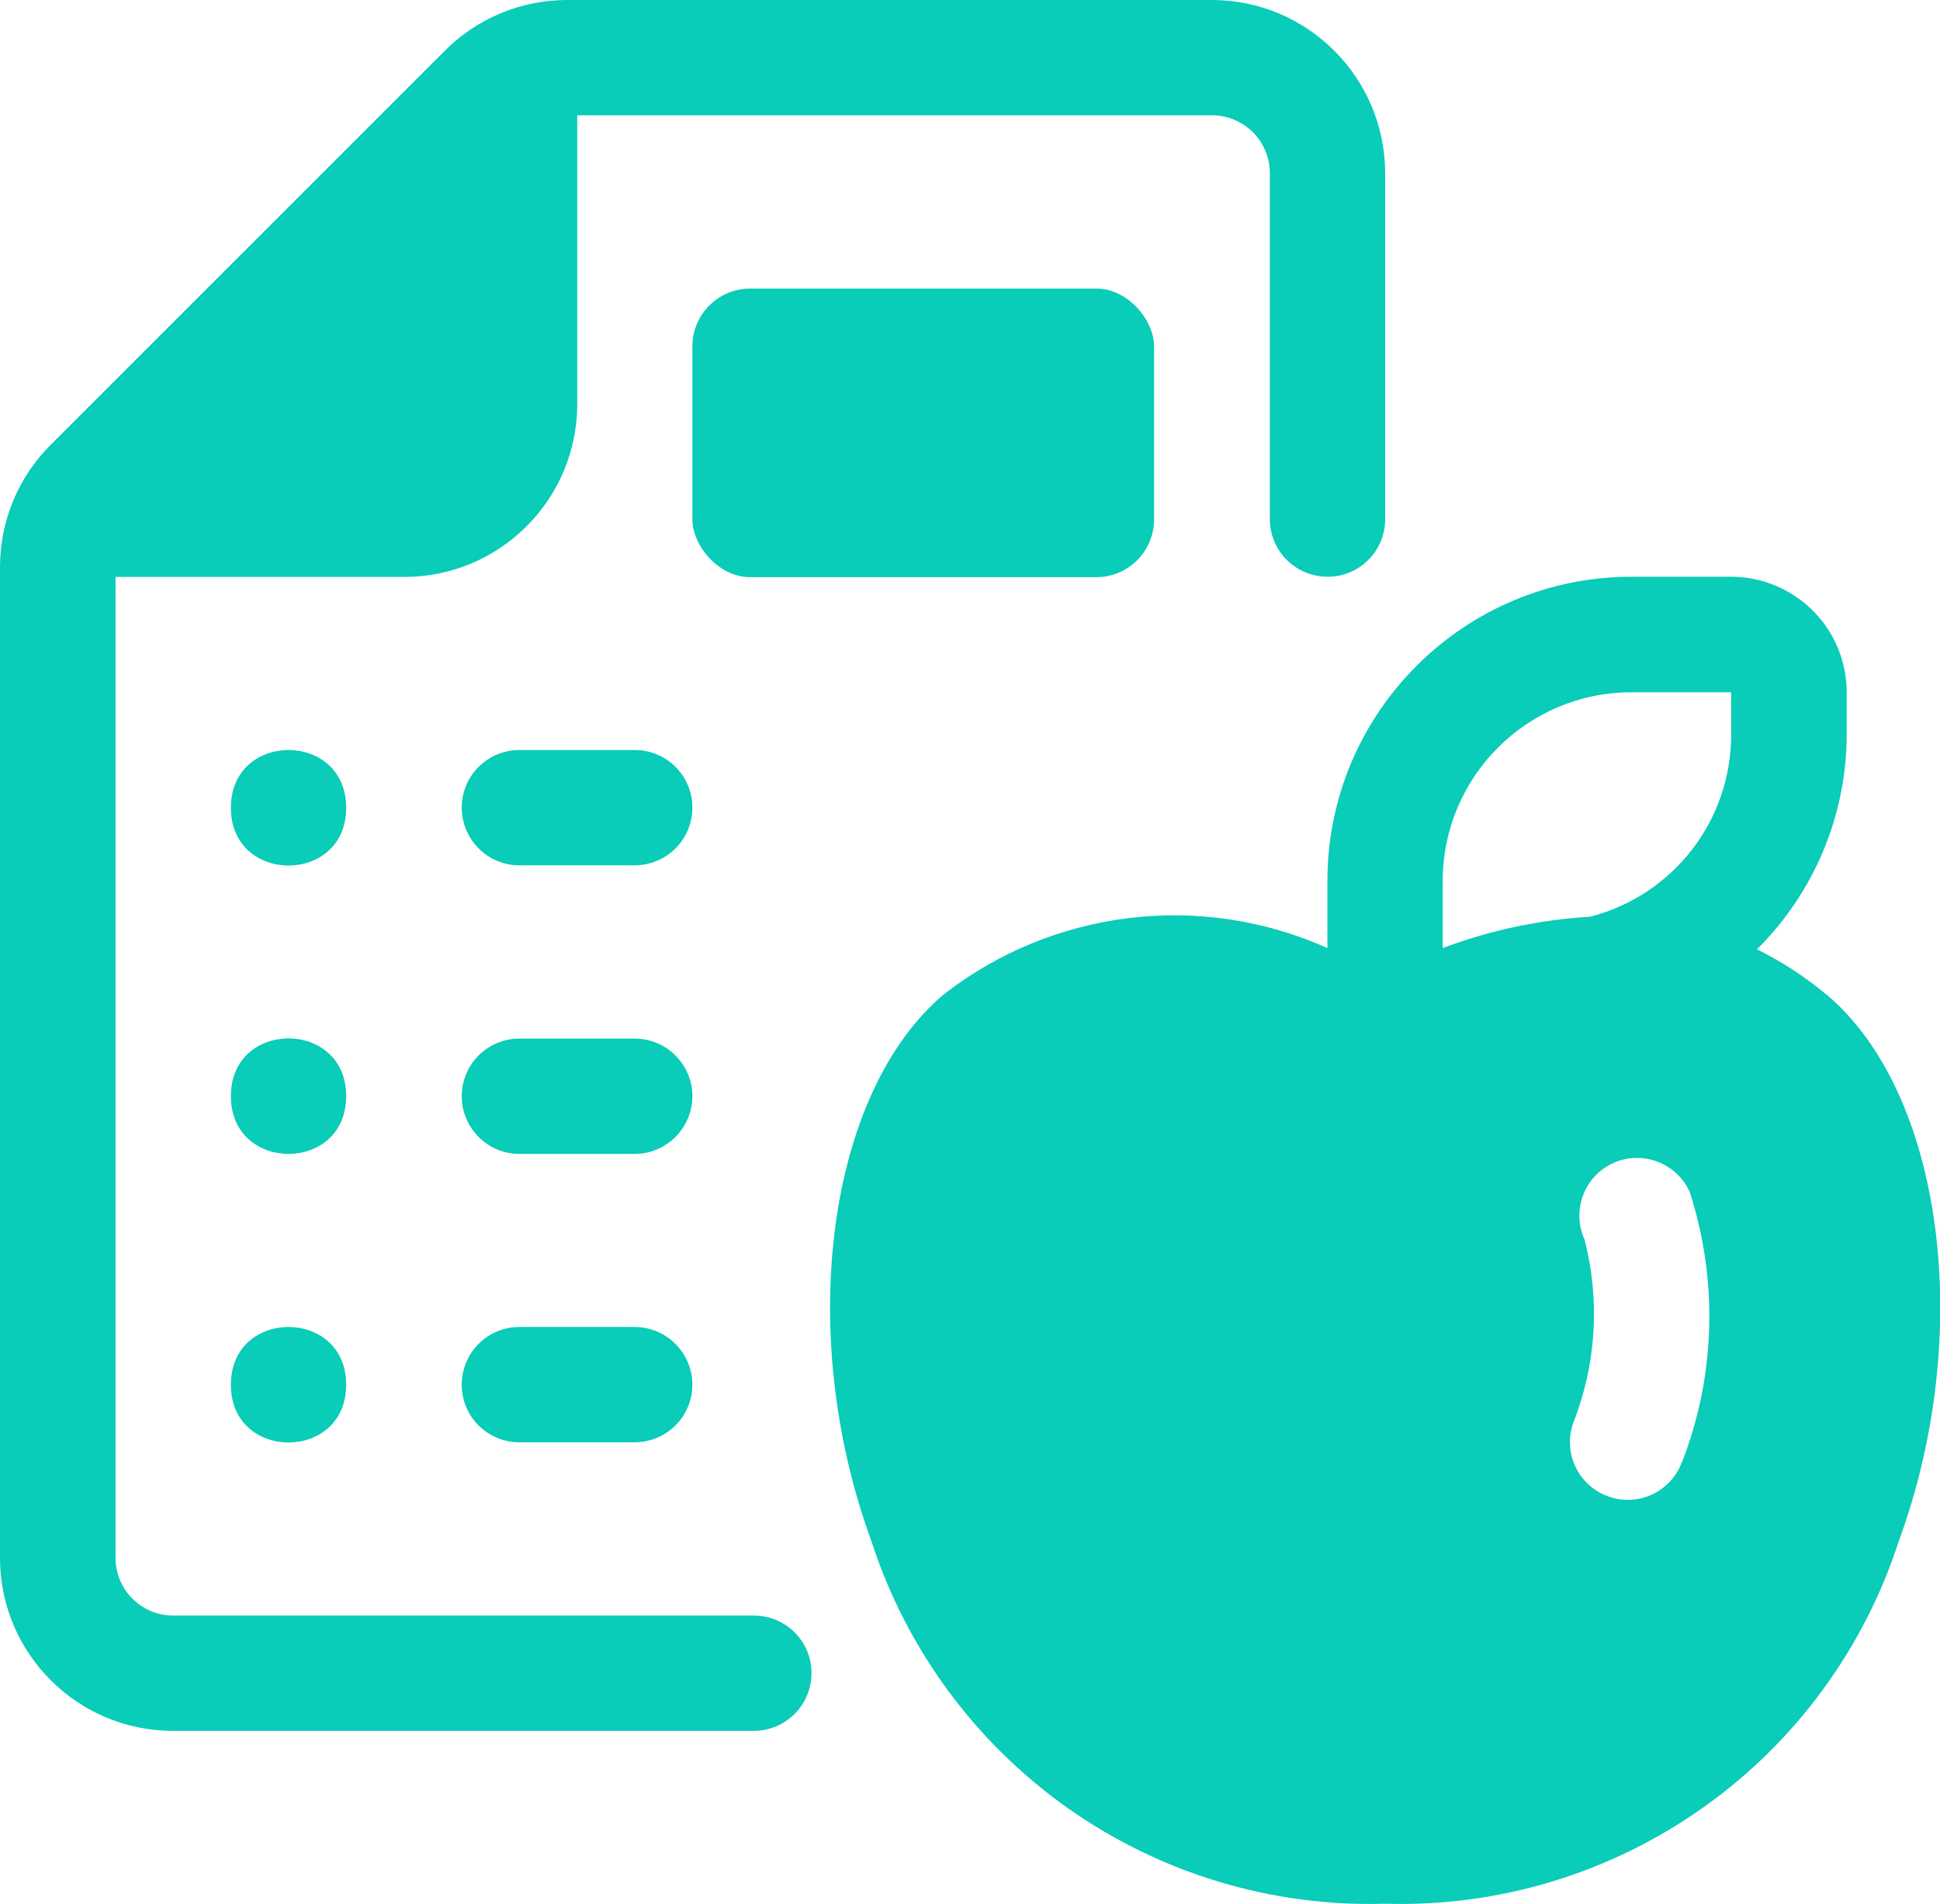
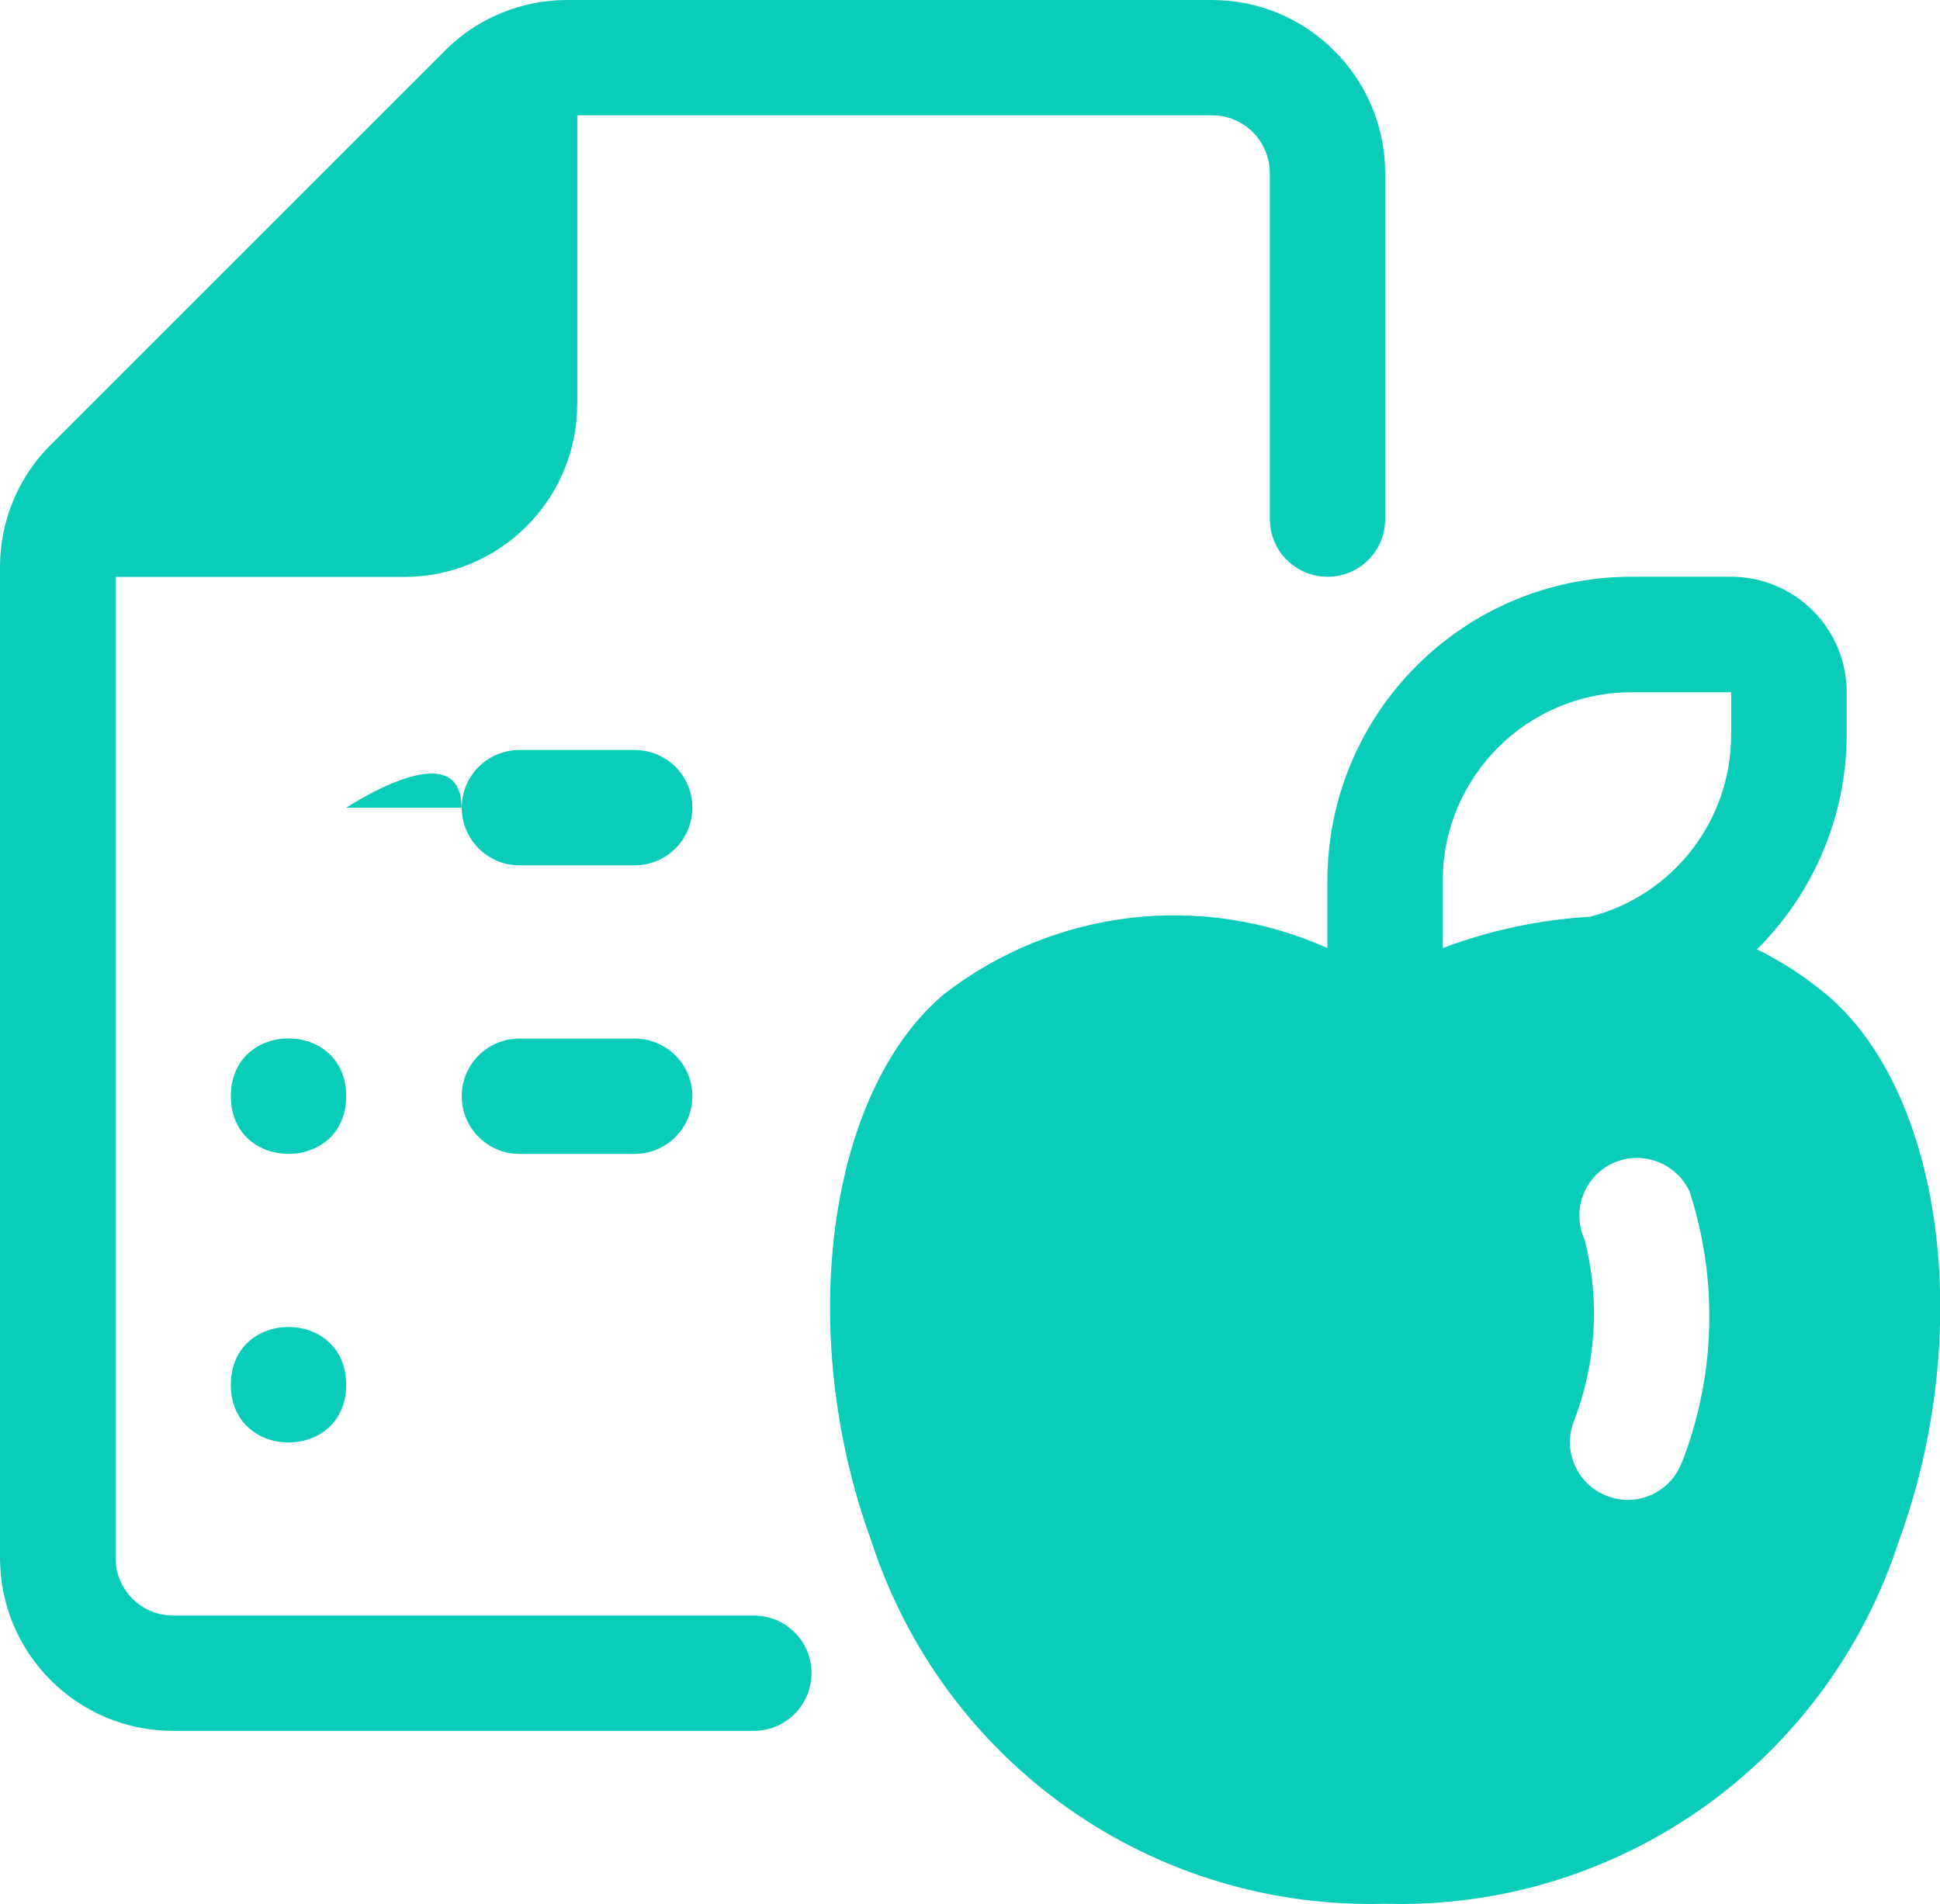
<svg xmlns="http://www.w3.org/2000/svg" id="Layer_2" data-name="Layer 2" viewBox="0 0 91.68 90">
  <defs>
    <style>
      .cls-1 {
        fill: #09ccb9;
      }
    </style>
  </defs>
  <g id="Layer_1-2" data-name="Layer 1">
    <g>
      <path class="cls-1" d="M86.3,47c-1-.84-2.1-1.55-3.27-2.13,2.71-2.69,4.24-6.35,4.24-10.16v-1.99c0-1.45-.57-2.83-1.6-3.86-1.02-1.02-2.41-1.6-3.86-1.6h-4.71c-7.93,0-14.37,6.44-14.37,14.38v3.17h0c-5.98-2.68-12.95-1.83-18.12,2.18-5.52,4.65-7.03,16.01-3.43,25.85h0c1.65,5.1,4.91,9.53,9.28,12.62,4.38,3.09,9.64,4.68,15,4.52,5.36.16,10.61-1.43,14.99-4.52,4.38-3.09,7.63-7.52,9.28-12.61,3.61-9.84,2.1-21.2-3.42-25.85h0ZM79.48,69.11h0c-.52,1.41-2.09,2.14-3.5,1.61-1.42-.52-2.14-2.09-1.62-3.5,1.08-2.75,1.26-5.78.52-8.64-.62-1.37-.01-2.99,1.36-3.61,1.37-.62,2.99,0,3.61,1.36,1.35,4.17,1.23,8.68-.36,12.78h0ZM81.81,34.71c.01,4.06-2.73,7.61-6.67,8.62-2.38.14-4.73.64-6.96,1.48v-3.17c0-4.92,3.99-8.92,8.92-8.92h4.71v1.99Z" />
      <path class="cls-1" d="M35.61,76.36H8.18c-1.5,0-2.72-1.22-2.72-2.73V27.27h13.64,0c4.52,0,8.18-3.66,8.18-8.18V5.45h30c.72,0,1.42.29,1.93.8.51.51.8,1.21.8,1.93v16.36c0,1.5,1.22,2.72,2.73,2.72s2.72-1.22,2.72-2.72V8.18C65.45,3.67,61.79,0,57.27,0h-30.47c-2.17,0-4.25.86-5.78,2.4L2.4,21.02C.86,22.55,0,24.63,0,26.8v46.83C0,78.15,3.66,81.81,8.18,81.81h27.44c1.51,0,2.73-1.22,2.73-2.73s-1.22-2.72-2.73-2.72h0Z" />
-       <path class="cls-1" d="M35.45,13.64h16.36c1.5,0,2.73,1.5,2.73,2.73v8.18c0,1.5-1.22,2.73-2.73,2.73h-16.36c-1.5,0-2.73-1.5-2.73-2.73v-8.18c0-1.5,1.22-2.73,2.73-2.73Z" />
-       <path class="cls-1" d="M16.36,38.18c0,3.64-5.45,3.64-5.45,0s5.45-3.64,5.45,0" />
+       <path class="cls-1" d="M16.36,38.18s5.45-3.64,5.45,0" />
      <path class="cls-1" d="M16.36,51.81c0,3.64-5.45,3.64-5.45,0s5.45-3.64,5.45,0" />
      <path class="cls-1" d="M29.99,35.45h-5.45c-1.5,0-2.72,1.22-2.72,2.72s1.22,2.73,2.72,2.73h5.45c1.51,0,2.73-1.22,2.73-2.73s-1.22-2.72-2.73-2.72Z" />
      <path class="cls-1" d="M29.99,49.09h-5.45c-1.5,0-2.72,1.22-2.72,2.72s1.22,2.73,2.72,2.73h5.45c1.51,0,2.73-1.23,2.73-2.73s-1.22-2.72-2.73-2.72Z" />
      <path class="cls-1" d="M16.36,65.45c0,3.64-5.45,3.64-5.45,0s5.45-3.64,5.45,0" />
-       <path class="cls-1" d="M29.99,62.72h-5.45c-1.5,0-2.72,1.22-2.72,2.73s1.22,2.72,2.72,2.72h5.45c1.51,0,2.73-1.22,2.73-2.72s-1.22-2.73-2.73-2.73Z" />
    </g>
  </g>
</svg>